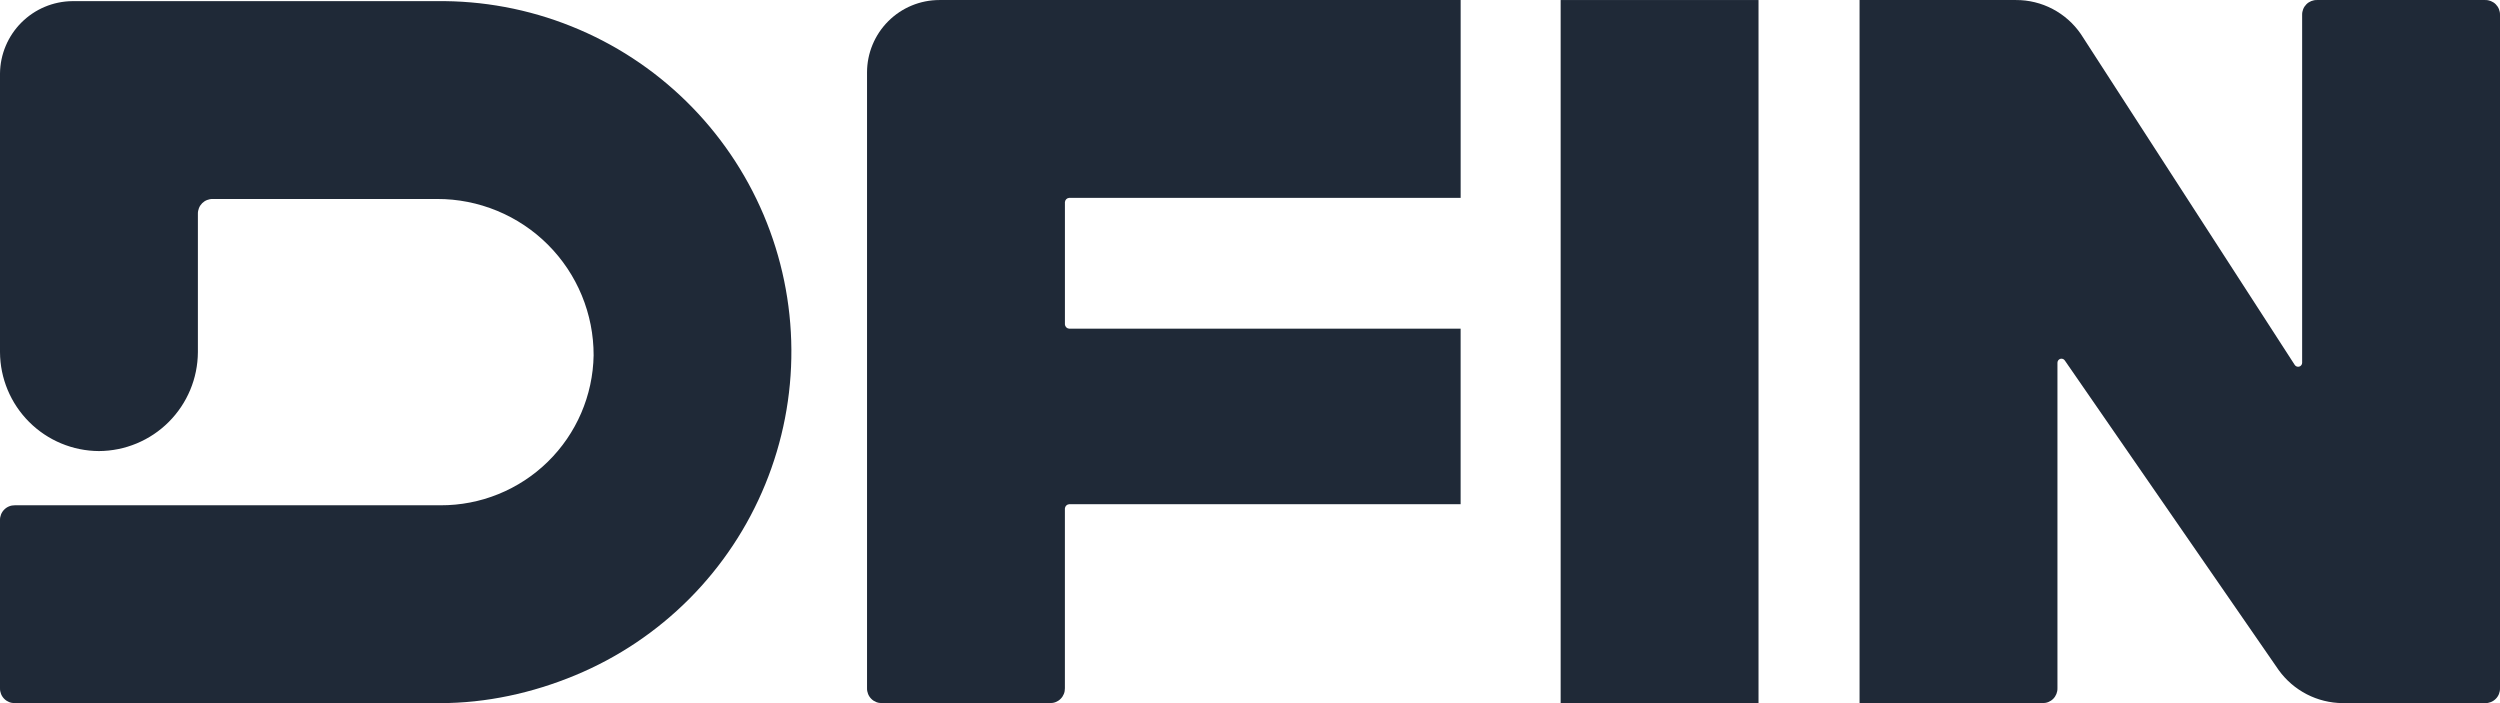
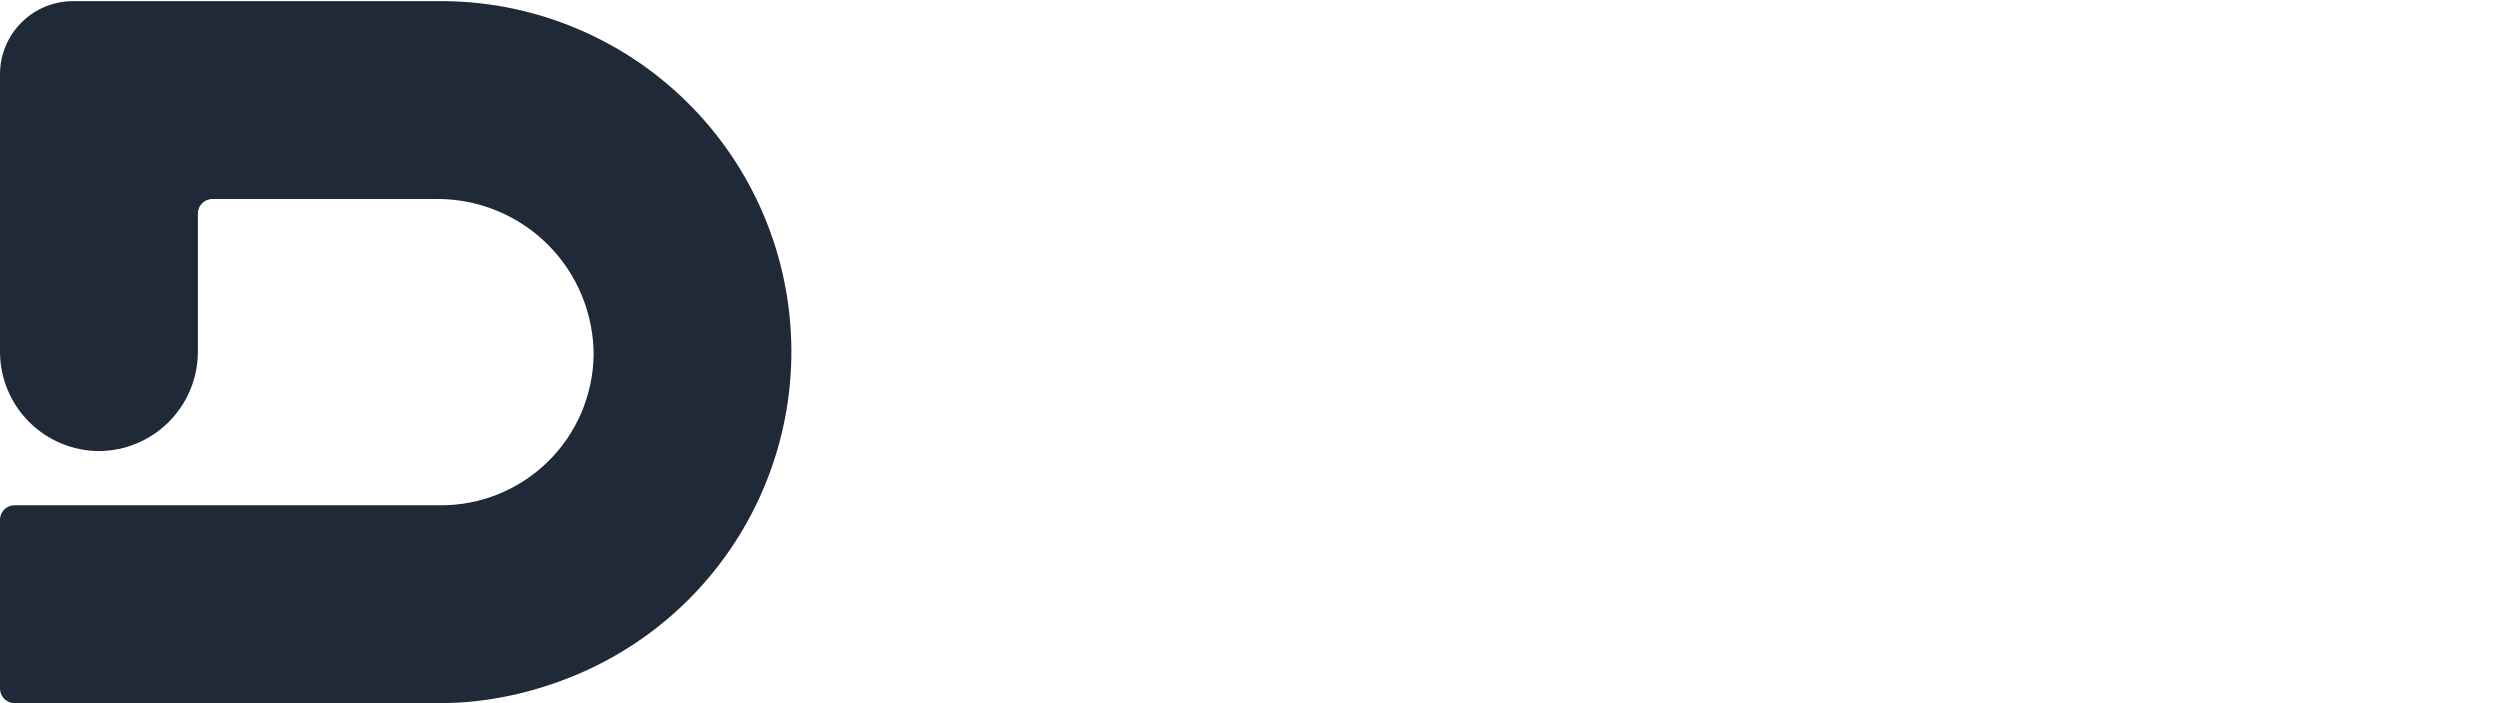
<svg xmlns="http://www.w3.org/2000/svg" width="96" height="27" viewBox="0 0 96 27" fill="none">
-   <path d="M56.089 0.001H36.074C35.337 0.001 34.63 0.294 34.109 0.815C33.588 1.336 33.295 2.042 33.294 2.779V26.427C33.292 26.503 33.306 26.578 33.334 26.648C33.362 26.718 33.404 26.782 33.458 26.835C33.511 26.889 33.575 26.931 33.645 26.959C33.715 26.987 33.79 27 33.866 26.999H40.32C40.395 27 40.471 26.987 40.541 26.959C40.611 26.931 40.675 26.889 40.728 26.835C40.782 26.782 40.824 26.718 40.852 26.648C40.88 26.578 40.893 26.503 40.892 26.427V19.525C40.895 19.483 40.913 19.443 40.943 19.413C40.973 19.383 41.012 19.365 41.055 19.362H56.088V12.621H41.056C41.014 12.618 40.974 12.6 40.944 12.57C40.914 12.54 40.896 12.501 40.893 12.459V7.761C40.896 7.719 40.914 7.679 40.944 7.649C40.974 7.619 41.014 7.601 41.056 7.598H56.089V0.001Z" fill="#1F2937" />
-   <path d="M95.428 0.001H88.974C88.898 -0.001 88.823 0.013 88.753 0.041C88.683 0.069 88.619 0.111 88.566 0.164C88.512 0.218 88.47 0.281 88.442 0.352C88.414 0.422 88.4 0.497 88.402 0.572V13.929C88.403 13.963 88.392 13.995 88.371 14.022C88.351 14.049 88.323 14.069 88.29 14.078C88.258 14.087 88.223 14.086 88.192 14.073C88.16 14.061 88.133 14.039 88.116 14.01L79.905 1.308C79.627 0.903 79.255 0.573 78.821 0.345C78.386 0.117 77.903 -0.001 77.412 0.001H71.407V26.999H78.434C78.51 27 78.585 26.987 78.655 26.959C78.725 26.931 78.789 26.889 78.843 26.835C78.896 26.782 78.938 26.718 78.966 26.648C78.994 26.578 79.008 26.503 79.006 26.427V13.929C79.006 13.895 79.017 13.862 79.037 13.835C79.057 13.808 79.086 13.789 79.118 13.779C79.151 13.77 79.185 13.772 79.217 13.784C79.248 13.796 79.275 13.819 79.292 13.847L87.503 25.733C87.784 26.122 88.152 26.439 88.578 26.659C89.004 26.879 89.475 26.995 89.954 27H95.428C95.504 27.002 95.579 26.988 95.649 26.96C95.719 26.932 95.783 26.89 95.836 26.836C95.89 26.783 95.932 26.719 95.96 26.649C95.988 26.579 96.002 26.504 96 26.428V0.572C96.002 0.497 95.988 0.422 95.96 0.352C95.932 0.281 95.89 0.218 95.836 0.164C95.783 0.111 95.719 0.069 95.649 0.041C95.579 0.013 95.504 -0.001 95.428 0.001Z" fill="#1F2937" />
  <path d="M16.75 0.044H2.778C2.044 0.051 1.342 0.346 0.822 0.866C0.303 1.385 0.008 2.087 0 2.821V13.522C0.005 14.528 0.407 15.491 1.119 16.203C1.83 16.914 2.793 17.316 3.799 17.321C4.806 17.316 5.769 16.914 6.48 16.203C7.192 15.491 7.594 14.528 7.599 13.522V8.212C7.597 8.137 7.611 8.062 7.639 7.992C7.667 7.921 7.709 7.858 7.762 7.804C7.816 7.751 7.879 7.709 7.95 7.681C8.02 7.653 8.095 7.639 8.171 7.641H16.79C17.579 7.639 18.361 7.794 19.09 8.095C19.819 8.396 20.482 8.838 21.04 9.396C21.598 9.954 22.04 10.616 22.341 11.345C22.642 12.074 22.797 12.856 22.795 13.644C22.769 15.185 22.137 16.653 21.036 17.731C19.935 18.809 18.453 19.41 16.913 19.403H0.572C0.496 19.402 0.421 19.415 0.351 19.443C0.281 19.471 0.217 19.513 0.164 19.567C0.11 19.62 0.068 19.684 0.04 19.754C0.012 19.824 -0.002 19.899 0 19.975V26.428C-0.002 26.503 0.012 26.579 0.04 26.649C0.068 26.719 0.11 26.783 0.164 26.836C0.217 26.89 0.281 26.931 0.351 26.96C0.421 26.988 0.496 27.001 0.572 27L16.893 27C18.669 27.002 20.447 26.612 22.087 25.931C23.728 25.251 25.217 24.252 26.47 22.994C27.723 21.735 28.714 20.241 29.386 18.598C30.059 16.955 30.4 15.195 30.389 13.419C30.378 11.644 30.016 9.888 29.324 8.253C28.631 6.618 27.622 5.136 26.354 3.893C25.086 2.649 23.585 1.669 21.936 1.009C20.288 0.348 18.525 0.02 16.75 0.044Z" fill="#1F2937" />
-   <path d="M67.527 0.001H59.929V26.999H67.527V0.001Z" fill="#1F2937" />
</svg>